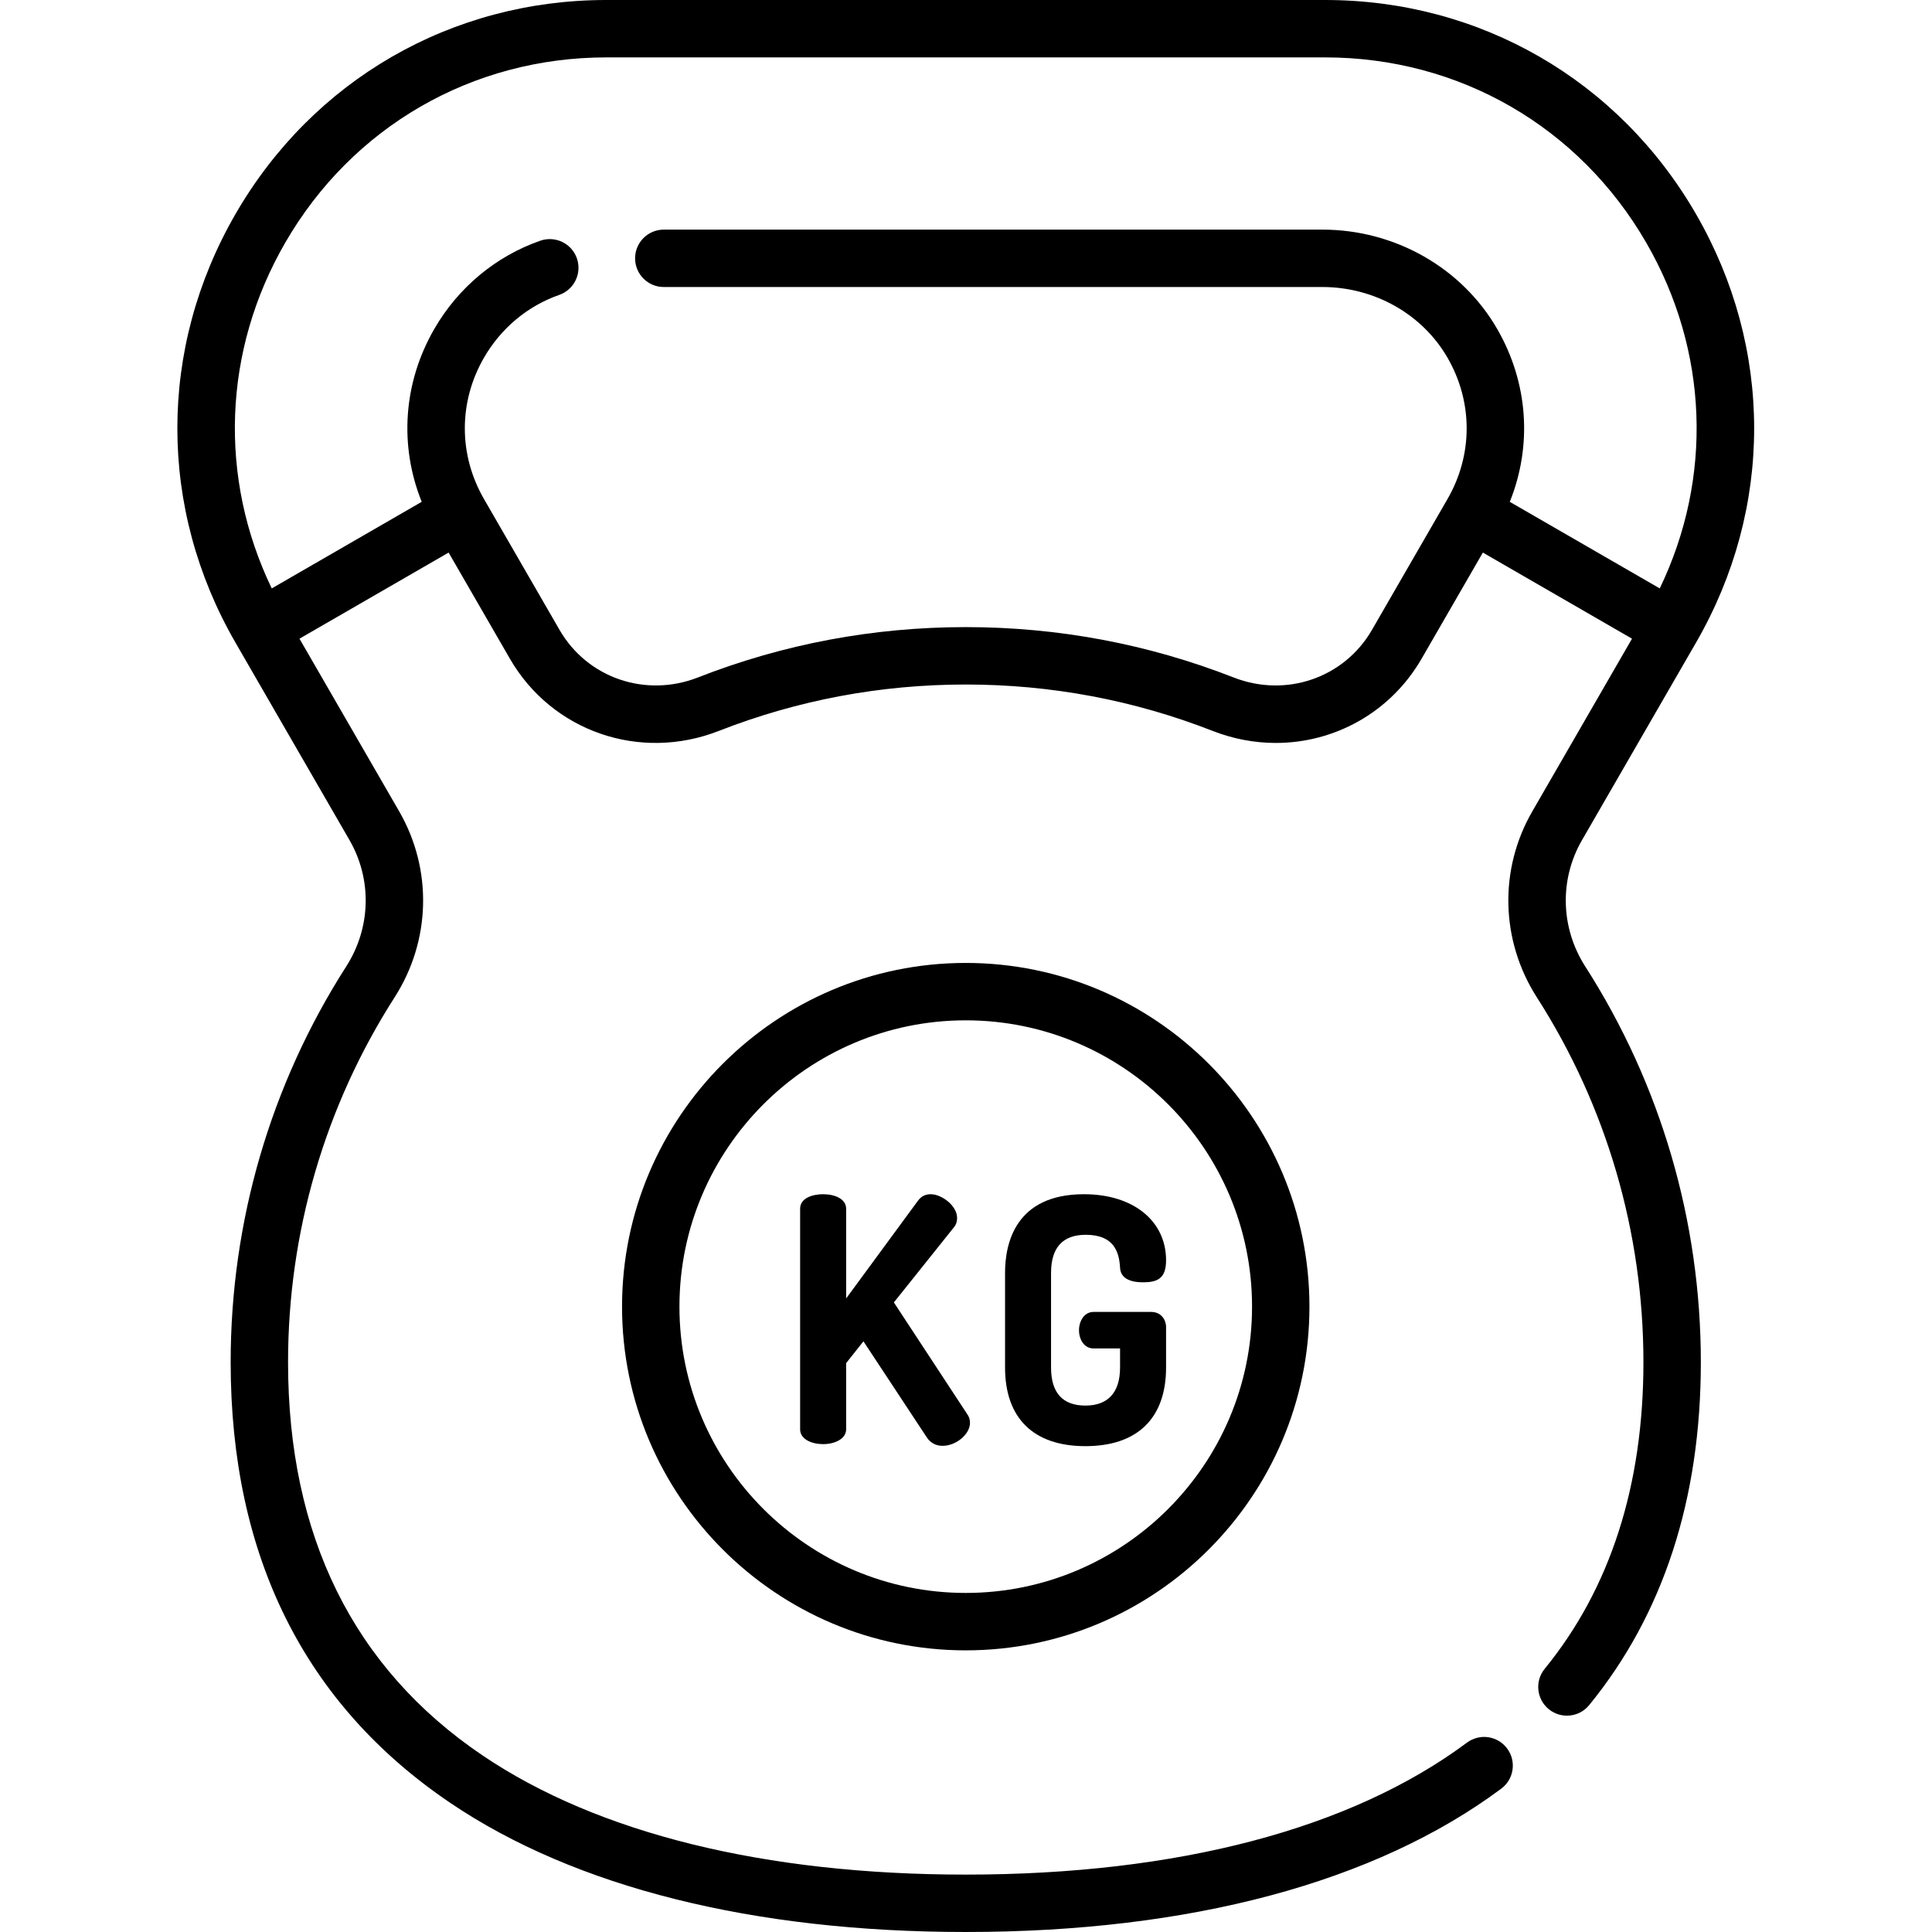
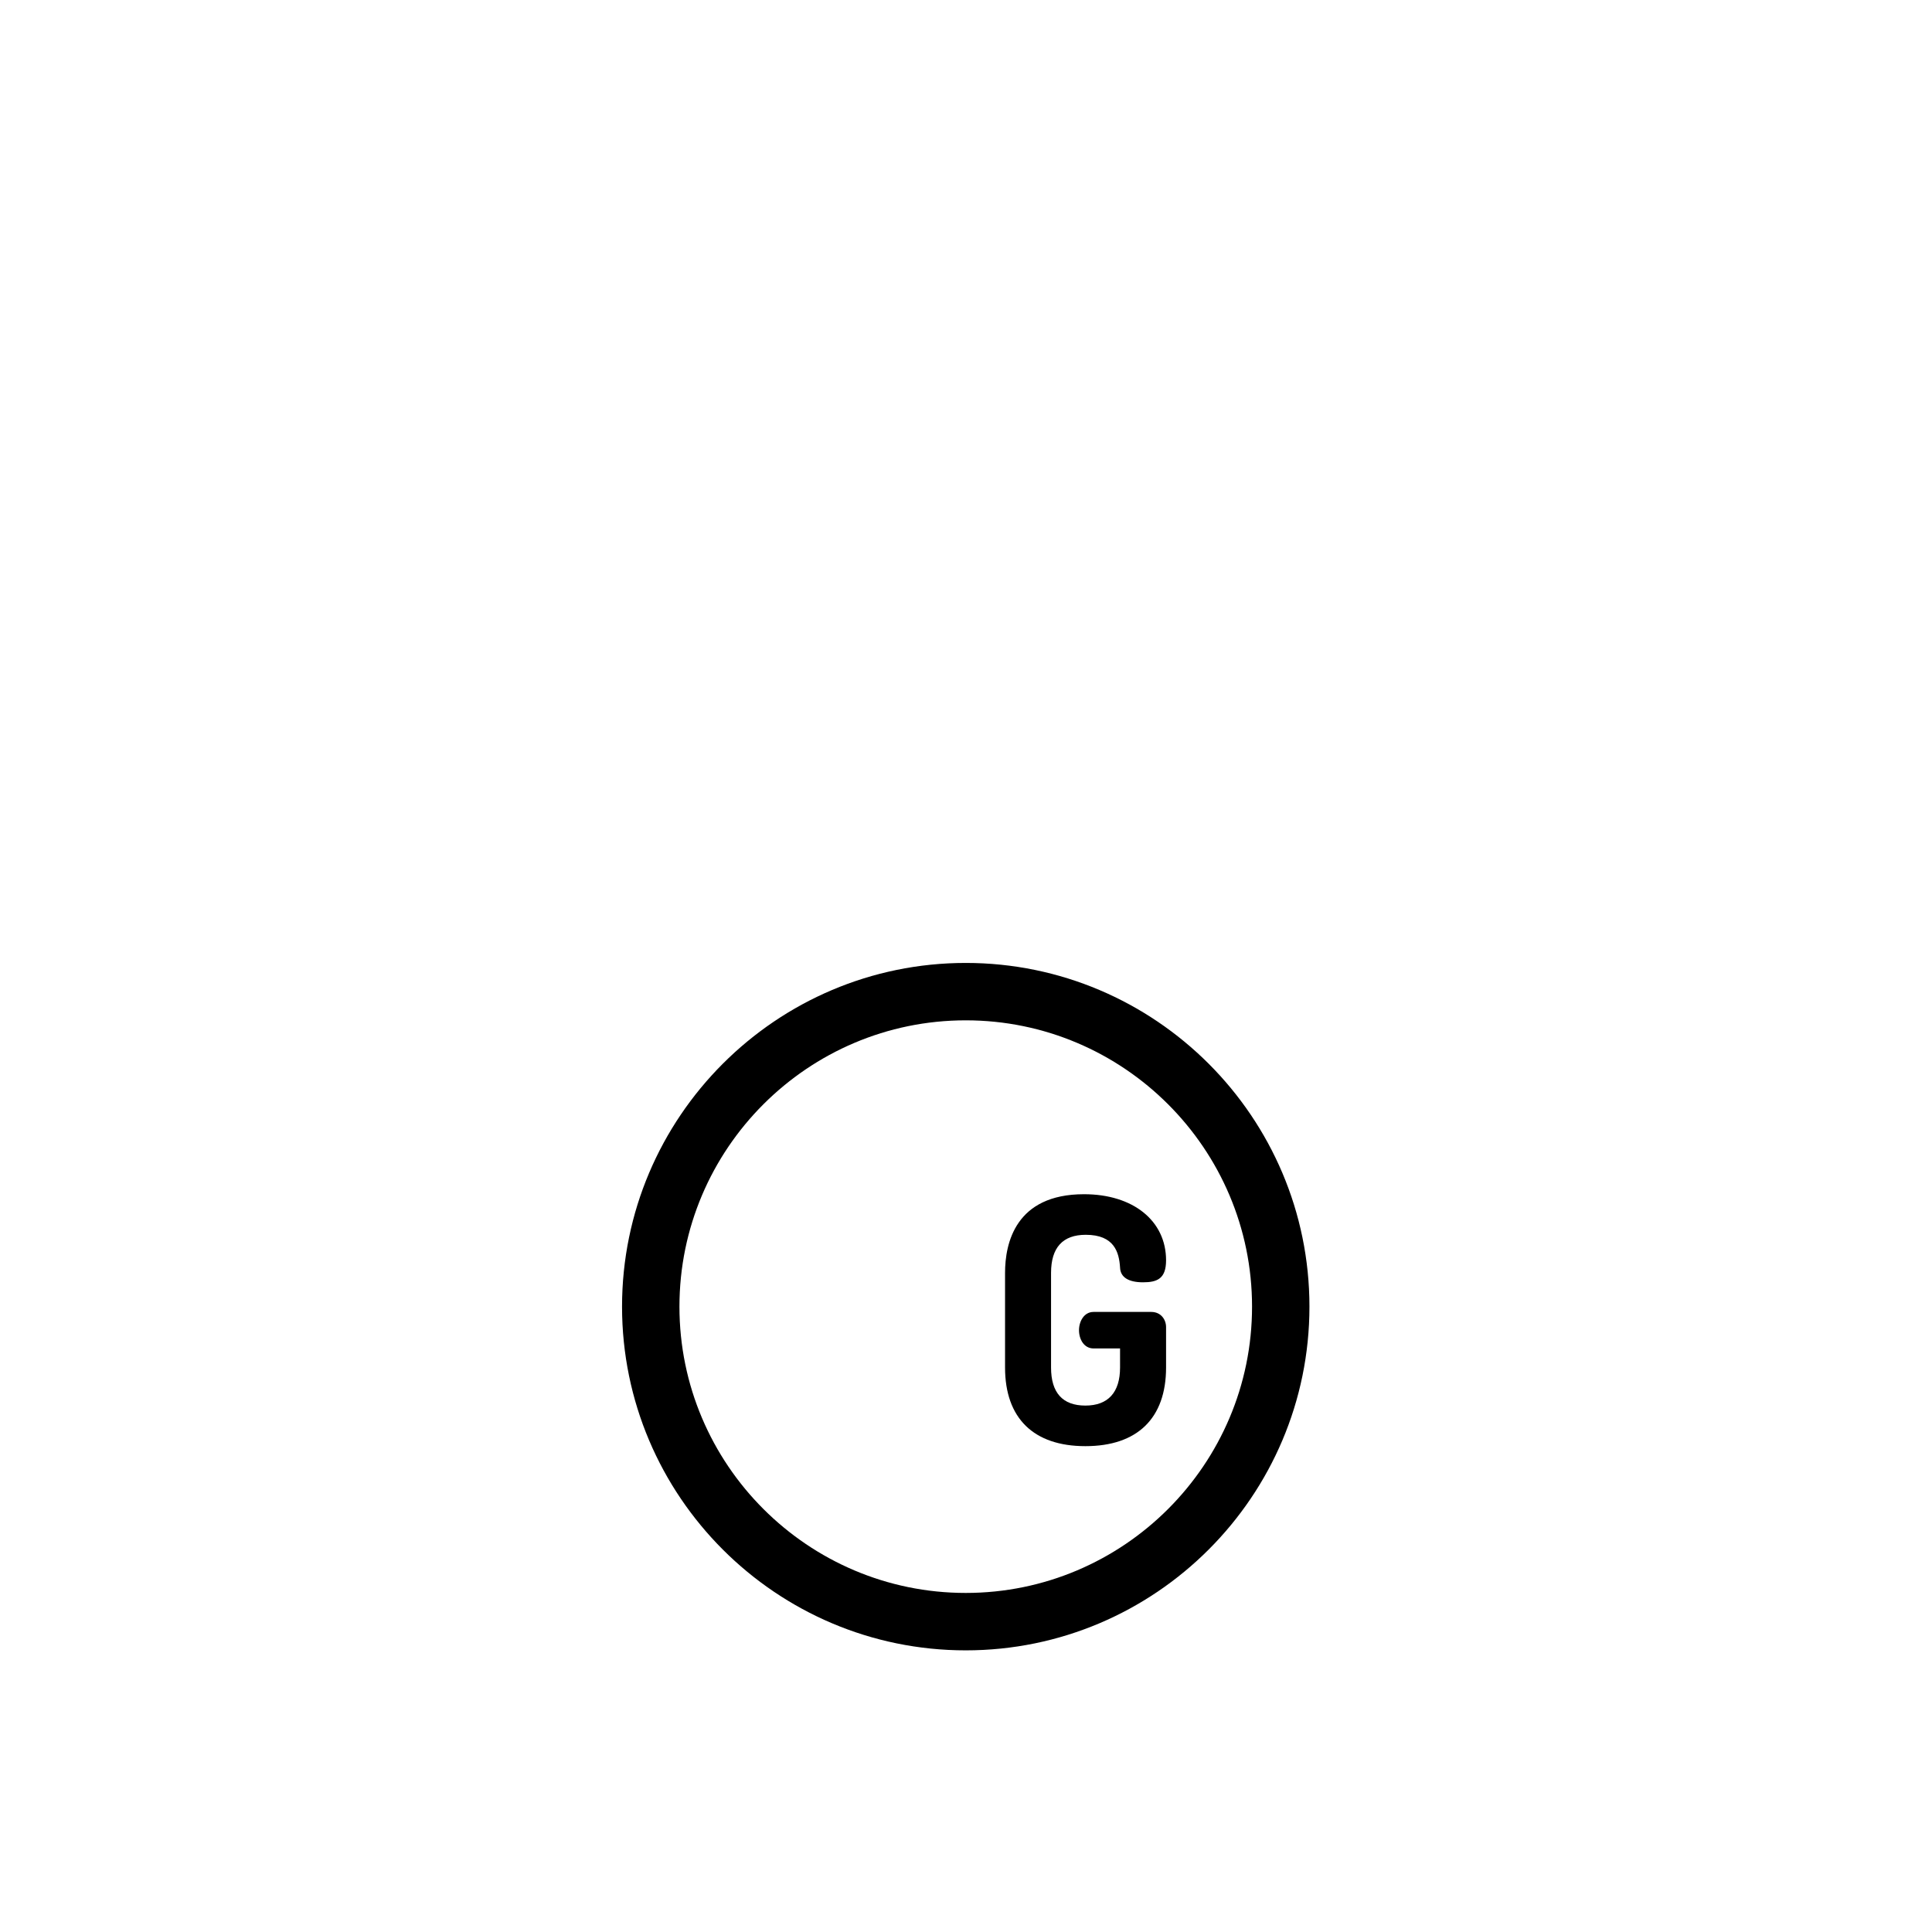
<svg xmlns="http://www.w3.org/2000/svg" height="512pt" viewBox="-47 0 512 512" width="512pt">
-   <path d="m372.246 222.641 30.23-52.363c20.523-35.543 20.523-77.98 0-113.516-20.52-35.543-57.273-56.762-98.309-56.762h-190.469c-41.043 0-77.797 21.215-98.309 56.754-20.52 35.539-20.52 77.98 0 113.523l30.23 52.359c6.016 10.43 5.688 23.246-.852 33.457-20.047 31.309-30.641 67.582-30.641 104.906 0 51.359 19.57 90.645 58.172 116.766 33.094 22.395 80.34 34.234 136.629 34.234 59.445 0 108.523-13.133 141.918-37.984 3.371-2.508 4.07-7.273 1.562-10.641-2.508-3.371-7.273-4.07-10.645-1.562-30.75 22.883-76.684 34.977-132.836 34.977-53.238 0-97.535-10.934-128.102-31.621-34.164-23.121-51.488-58.168-51.488-104.168 0-34.41 9.766-67.852 28.238-96.703 9.621-15.012 10.086-33.887 1.219-49.266l-26.43-45.773 39.523-22.82 16.215 28.086c11.145 19.312 34.445 27.379 55.402 19.172 20.84-8.156 42.848-12.293 65.422-12.293 22.578 0 44.59 4.137 65.43 12.293 5.508 2.156 11.176 3.191 16.746 3.191 15.617 0 30.438-8.125 38.656-22.363l16.215-28.086 39.523 22.82-26.426 45.773c-8.875 15.359-8.414 34.234 1.203 49.262 18.484 28.852 28.25 62.289 28.25 96.707 0 32.668-8.805 60.004-26.164 81.246-2.656 3.254-2.176 8.047 1.078 10.703 3.254 2.66 8.047 2.176 10.703-1.074 19.637-24.035 29.598-54.609 29.598-90.875 0-37.332-10.602-73.609-30.652-104.91-6.539-10.211-6.863-23.031-.844-33.449zm-55.66-55.719c-7.359 12.75-22.789 18.051-36.68 12.609-22.613-8.852-46.496-13.34-70.977-13.34-24.48 0-48.355 4.488-70.965 13.34-13.898 5.441-29.324.141-36.684-12.609l-20.02-34.676c-6.77-11.727-6.77-25.727 0-37.457 4.512-7.82 11.594-13.727 19.938-16.633 3.969-1.383 6.066-5.719 4.684-9.688-1.383-3.969-5.719-6.062-9.688-4.68-11.793 4.105-21.777 12.418-28.109 23.398-8.23 14.258-9.328 30.898-3.328 45.801l-39.742 22.949c-14.121-29.309-12.945-63.016 3.547-91.578 17.766-30.773 49.594-49.148 85.137-49.148h190.469c35.539 0 67.363 18.379 85.137 49.16 16.492 28.559 17.668 62.262 3.547 91.566l-39.742-22.945c5.988-14.875 4.902-31.492-3.289-45.73-9.367-16.293-27.141-26.41-46.383-26.41h-174.527c-4.199 0-7.605 3.402-7.605 7.605 0 4.199 3.406 7.605 7.605 7.605h174.527c13.812 0 26.531 7.195 33.195 18.781 6.742 11.715 6.73 25.699-.027 37.402zm0 0" />
-   <path d="m189.887 345.156 15.98-19.996c.691-.891.773-1.797.773-2.402 0-3.176-4.008-6.277-7-6.277-1.461 0-2.555.574-3.438 1.812l-18.965 25.809v-23.773c0-2.656-3.062-3.848-6.098-3.848-2.812 0-6.098 1.008-6.098 3.848v58.441c0 2.707 3.16 3.941 6.098 3.941 3.031 0 6.098-1.352 6.098-3.941v-17.531l4.586-5.773 16.703 25.324c.934 1.527 2.449 2.371 4.262 2.371 3.602 0 7.27-3.078 7.27-6.098 0-.84-.23-1.586-.672-2.207zm0 0" />
  <path d="m240.727 327.234c7.574 0 8.84 4.633 9.098 8.656.082 2.574 2.191 3.934 6.098 3.934 3.766 0 6.098-.977 6.098-5.828 0-10.48-8.734-17.516-21.742-17.516-18.211 0-20.93 13.055-20.93 20.84v25.086c0 13.438 7.562 20.84 21.289 20.84 13.789 0 21.383-7.402 21.383-20.84v-10.699c0-2.004-1.352-4.031-3.938-4.031h-15.285c-2.5 0-3.852 2.492-3.852 4.84 0 2.402 1.324 4.836 3.852 4.836h7.027v5.055c0 6.598-3.176 10.086-9.188 10.086-6.035 0-9.098-3.395-9.098-10.086v-25.086c0-6.691 3.094-10.086 9.188-10.086zm0 0" />
  <path d="m208.934 255.188c-50.227 0-91.086 40.859-91.086 91.086 0 50.223 40.859 91.086 91.086 91.086 50.223 0 91.082-40.863 91.082-91.086 0-50.227-40.859-91.086-91.082-91.086zm0 166.957c-41.836 0-75.875-34.035-75.875-75.871 0-41.836 34.039-75.875 75.875-75.875 41.832 0 75.871 34.039 75.871 75.875 0 41.836-34.035 75.871-75.871 75.871zm0 0" />
</svg>